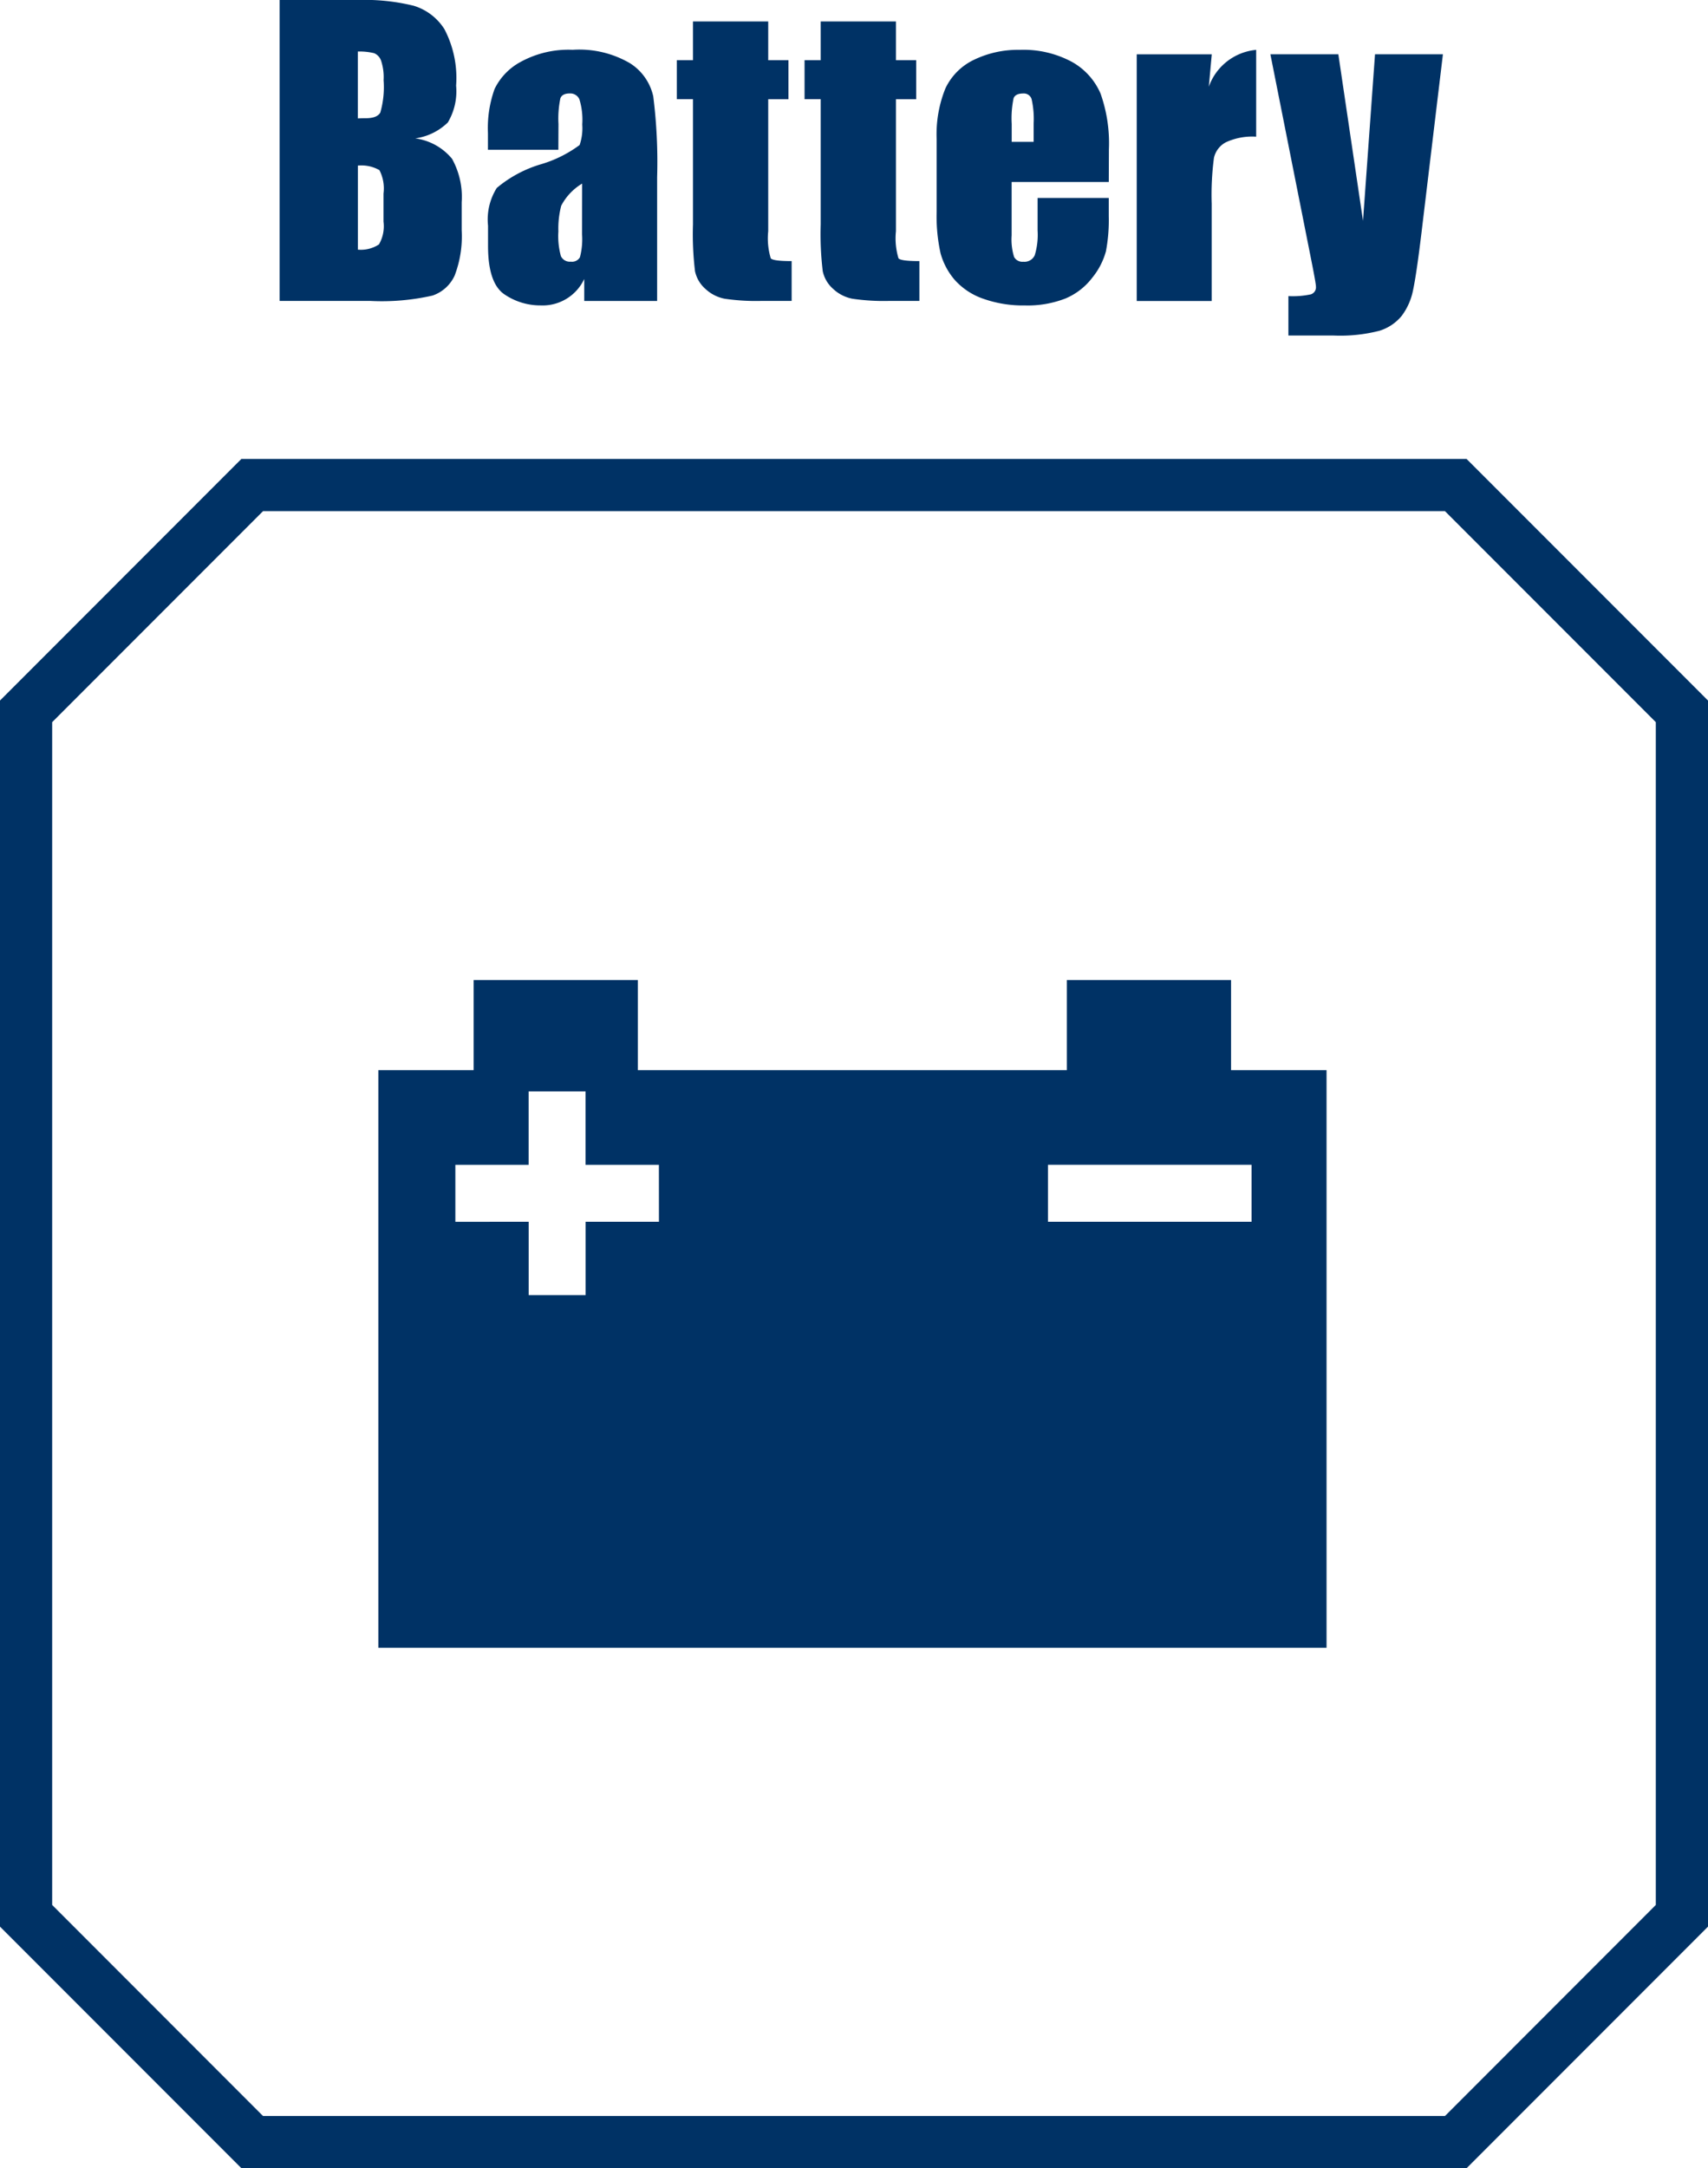
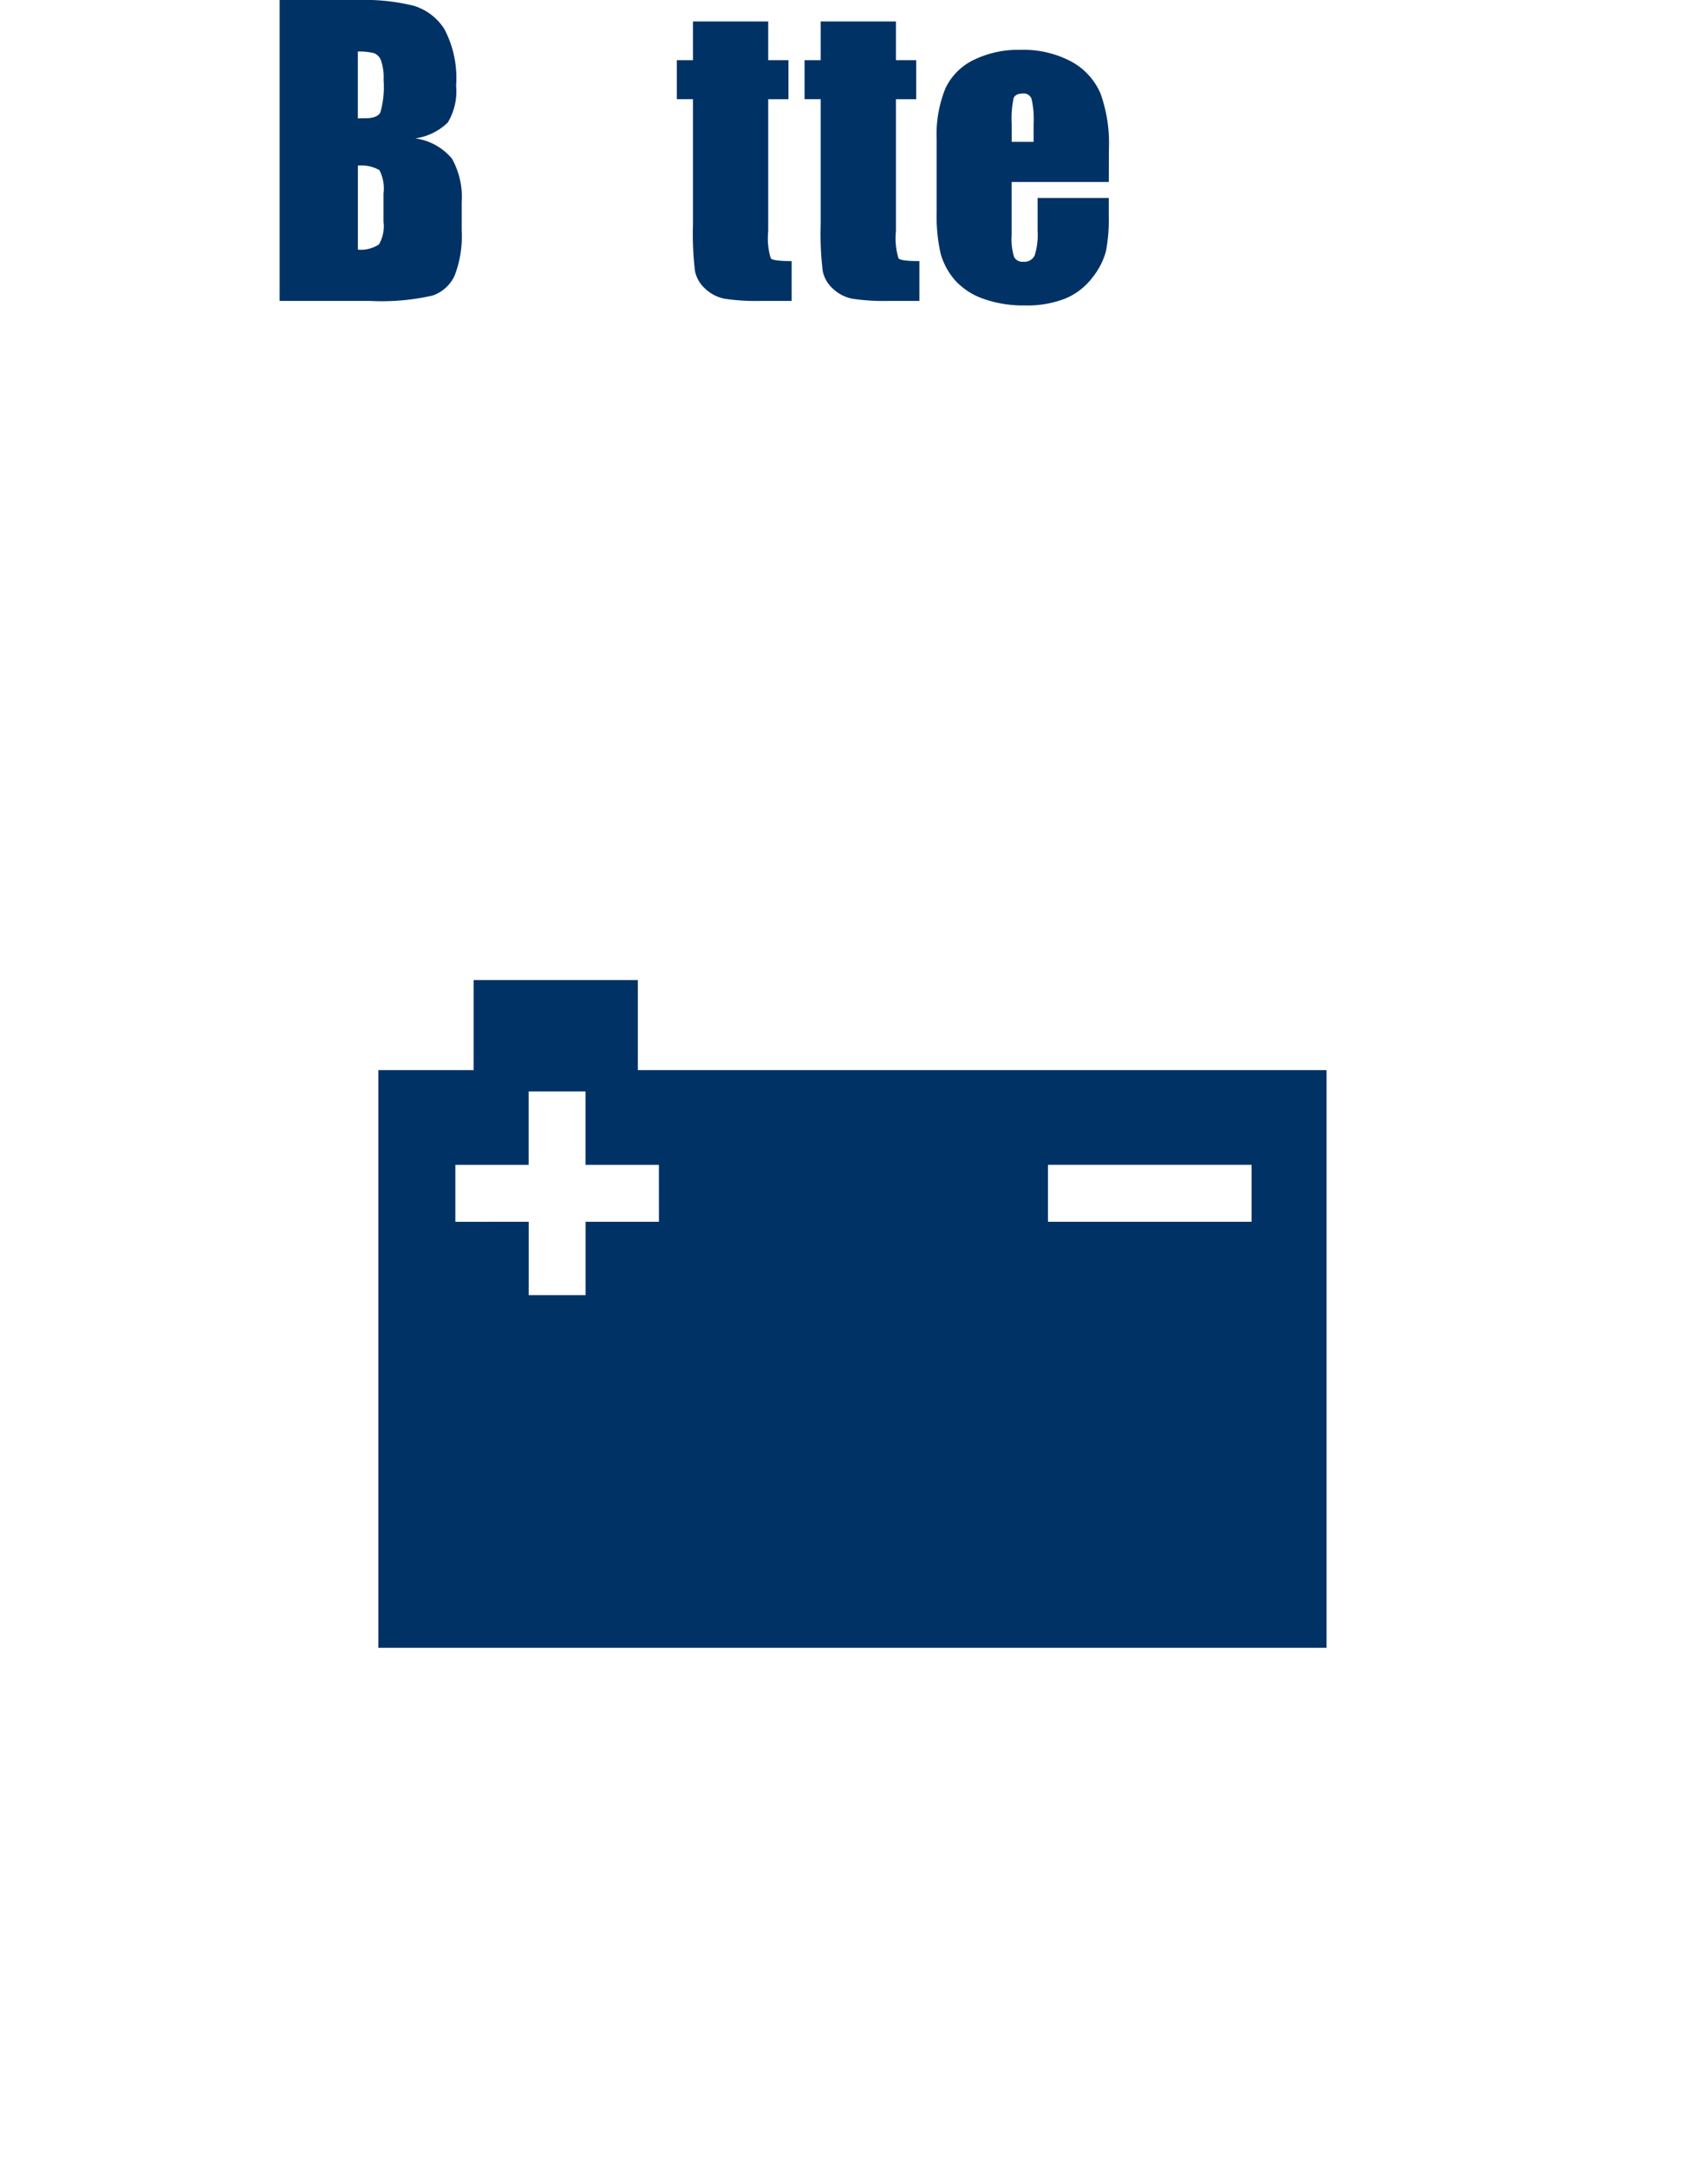
<svg xmlns="http://www.w3.org/2000/svg" width="75" height="95.139" viewBox="0 0 75 95.139">
  <g transform="translate(-546.523 -2308.283)">
-     <path d="M63.45,237.752l9.258,9.259v51.9l-9.258,9.261h-51.9l-9.259-9.261v-51.9l9.259-9.259Zm.947-2.292H10.6L0,246.062v53.8l10.6,10.6H64.4l10.6-10.6v-53.8Z" transform="translate(546.523 2092.96)" fill="#003265" />
    <rect width="7.211" height="4.669" transform="translate(567.321 2351.287)" fill="#003265" />
-     <rect width="7.211" height="4.669" transform="translate(593.369 2351.287)" fill="#003265" />
    <path d="M10.871,278.358H52.508V253.01H10.871Zm12.322-18.693h-3.22v3.22h-2.5v-3.22H14.253v-2.5h3.218v-3.22h2.5v3.22h3.22Zm26.022,0h-8.94v-2.5h8.94Z" transform="translate(552.265 2102.229)" fill="#003265" />
    <path d="M8.035,222.283h3.426a9.062,9.062,0,0,1,2.459.252,2.428,2.428,0,0,1,1.349,1.024,4.6,4.6,0,0,1,.515,2.482,2.675,2.675,0,0,1-.362,1.614,2.541,2.541,0,0,1-1.433.7,2.532,2.532,0,0,1,1.615.894,3.441,3.441,0,0,1,.425,1.913v1.224a4.823,4.823,0,0,1-.307,1.984,1.65,1.65,0,0,1-.973.882,10.04,10.04,0,0,1-2.742.235H8.035Zm3.434,2.259v2.937c.147-.006.261-.008.342-.008.338,0,.552-.084.645-.249A4.054,4.054,0,0,0,12.6,225.8a2.288,2.288,0,0,0-.115-.868.551.551,0,0,0-.3-.315,2.689,2.689,0,0,0-.714-.073m0,4.993v3.7a1.448,1.448,0,0,0,.925-.229,1.589,1.589,0,0,0,.2-1v-1.232a1.747,1.747,0,0,0-.18-1.028,1.618,1.618,0,0,0-.946-.2" transform="translate(550.767 2086)" fill="#003265" />
-     <path d="M17.112,228.1H14.02v-.726a5.1,5.1,0,0,1,.29-1.938,2.675,2.675,0,0,1,1.161-1.2,4.372,4.372,0,0,1,2.269-.523,4.415,4.415,0,0,1,2.52.591,2.307,2.307,0,0,1,1.019,1.452,22.968,22.968,0,0,1,.17,3.544v5.433h-3.2v-.964a2.017,2.017,0,0,1-1.918,1.16,2.8,2.8,0,0,1-1.586-.484q-.72-.486-.721-2.126v-.889a2.6,2.6,0,0,1,.384-1.655,5.384,5.384,0,0,1,1.9-1.028,5.421,5.421,0,0,0,1.738-.856,2.269,2.269,0,0,0,.115-.9,3.08,3.08,0,0,0-.125-1.106.436.436,0,0,0-.422-.257c-.223,0-.361.072-.414.217a4.341,4.341,0,0,0-.083,1.122Zm1.044,1.484a2.462,2.462,0,0,0-.918.97,3.932,3.932,0,0,0-.125,1.126,3.288,3.288,0,0,0,.11,1.085.431.431,0,0,0,.436.245.4.4,0,0,0,.4-.193,3.092,3.092,0,0,0,.093-1.007Z" transform="translate(553.929 2086.755)" fill="#003265" />
    <path d="M23.461,222.9V224.6h.889v1.712h-.889v5.792a3.029,3.029,0,0,0,.112,1.19c.072.083.377.122.917.122v1.747H23.16a9.465,9.465,0,0,1-1.608-.095,1.709,1.709,0,0,1-.848-.432,1.429,1.429,0,0,1-.457-.775,13.5,13.5,0,0,1-.09-2.051v-5.5h-.709V224.6h.709V222.9Z" transform="translate(556.795 2086.324)" fill="#003265" />
    <path d="M27.131,222.9V224.6h.889v1.712h-.889v5.792a3.029,3.029,0,0,0,.112,1.19c.072.083.377.122.917.122v1.747H26.83a9.465,9.465,0,0,1-1.608-.095,1.709,1.709,0,0,1-.848-.432,1.429,1.429,0,0,1-.457-.775,13.5,13.5,0,0,1-.09-2.051v-5.5h-.709V224.6h.709V222.9Z" transform="translate(558.734 2086.324)" fill="#003265" />
    <path d="M34.473,229.513H30.207v2.341a2.6,2.6,0,0,0,.107.946.411.411,0,0,0,.406.212.494.494,0,0,0,.5-.281,3.052,3.052,0,0,0,.127-1.09v-1.427h3.125v.8a7.29,7.29,0,0,1-.125,1.542,3.145,3.145,0,0,1-.593,1.149,2.886,2.886,0,0,1-1.18.918,4.562,4.562,0,0,1-1.789.306,5.22,5.22,0,0,1-1.843-.3A2.977,2.977,0,0,1,27.7,233.8a3.016,3.016,0,0,1-.614-1.158,7.462,7.462,0,0,1-.171-1.84v-3.156a5.361,5.361,0,0,1,.384-2.24,2.638,2.638,0,0,1,1.256-1.256,4.436,4.436,0,0,1,2.007-.436,4.5,4.5,0,0,1,2.288.526,2.9,2.9,0,0,1,1.264,1.4,6.519,6.519,0,0,1,.364,2.444Zm-3.3-1.762v-.792a3.934,3.934,0,0,0-.09-1.085.355.355,0,0,0-.367-.245c-.228,0-.37.07-.423.208a4.291,4.291,0,0,0-.083,1.122v.792Z" transform="translate(560.738 2086.756)" fill="#003265" />
-     <path d="M35.958,223.91l-.13,1.423a2.445,2.445,0,0,1,2.08-1.618v3.81a2.752,2.752,0,0,0-1.33.245,1.026,1.026,0,0,0-.523.68,12.173,12.173,0,0,0-.1,2.011v4.274H32.663V223.91Z" transform="translate(563.775 2086.756)" fill="#003265" />
-     <path d="M44.082,223.842l-.941,7.83q-.225,1.859-.374,2.537a2.757,2.757,0,0,1-.5,1.117,2.04,2.04,0,0,1-.977.649,6.907,6.907,0,0,1-1.993.208h-2v-1.73a3.788,3.788,0,0,0,.989-.078.326.326,0,0,0,.22-.345c0-.087-.067-.466-.2-1.134l-1.8-9.054H39.49l1.083,7.308.527-7.308Z" transform="translate(565.801 2086.823)" fill="#003265" />
  </g>
</svg>